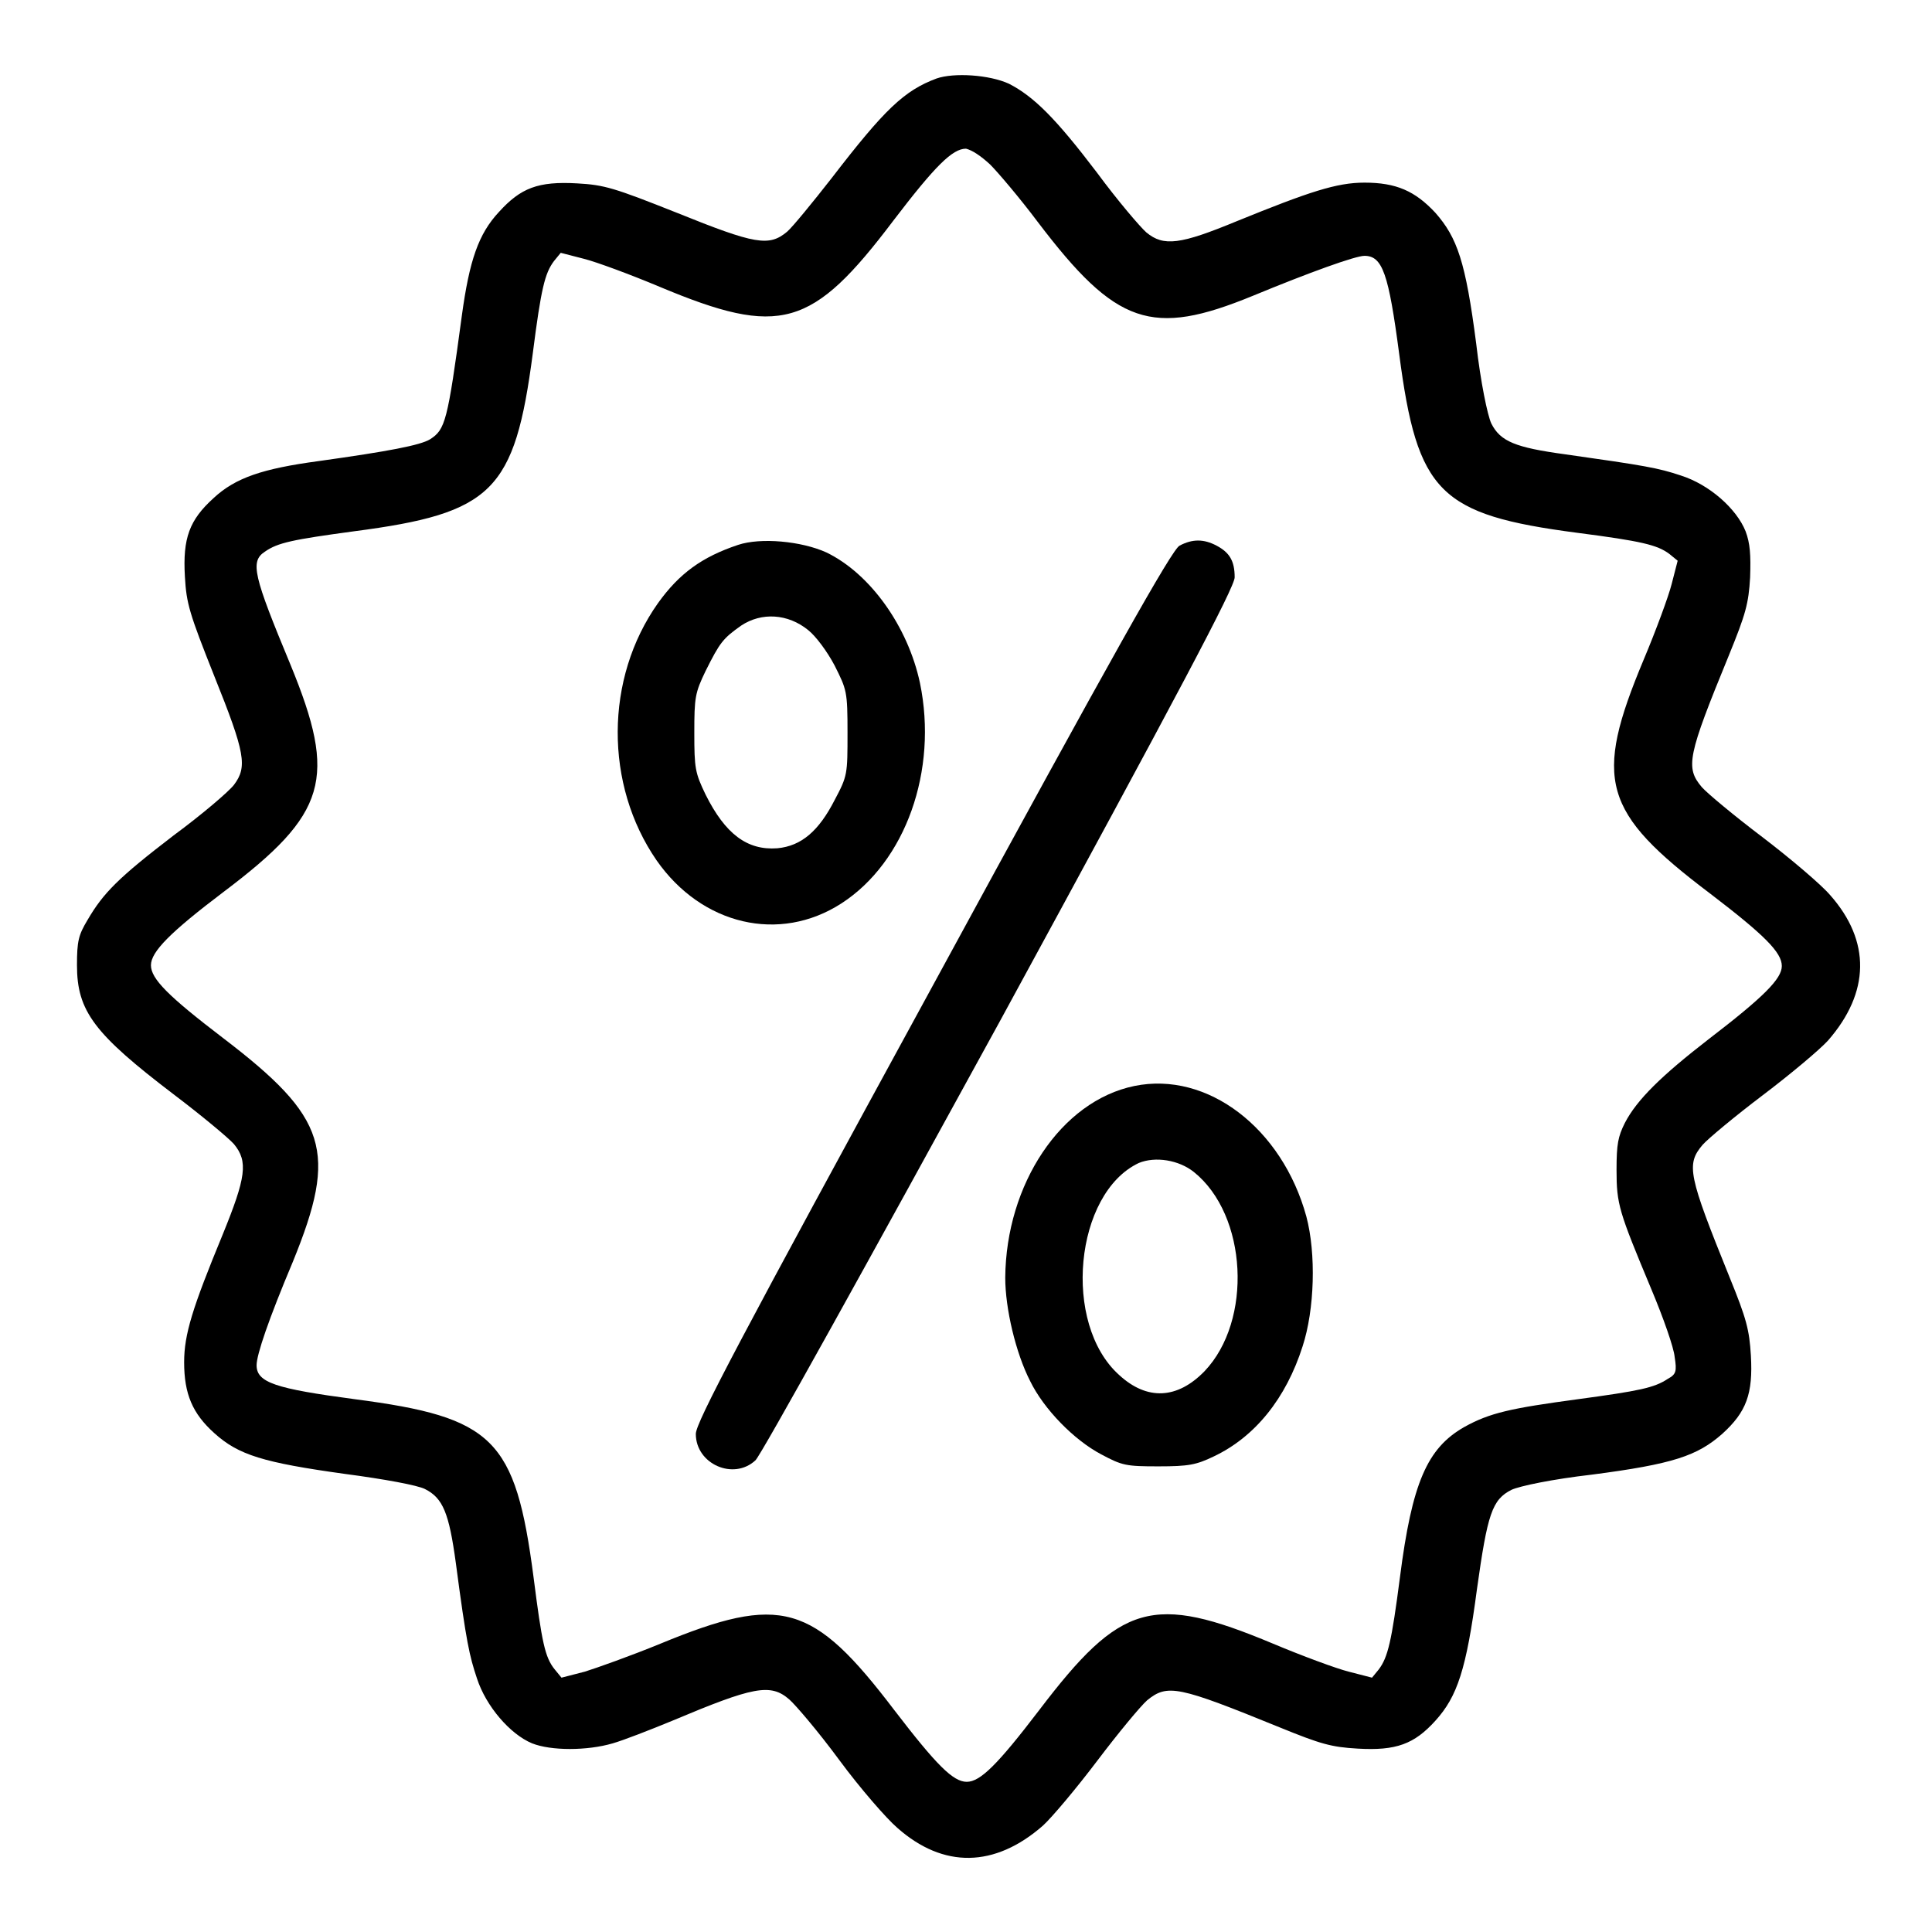
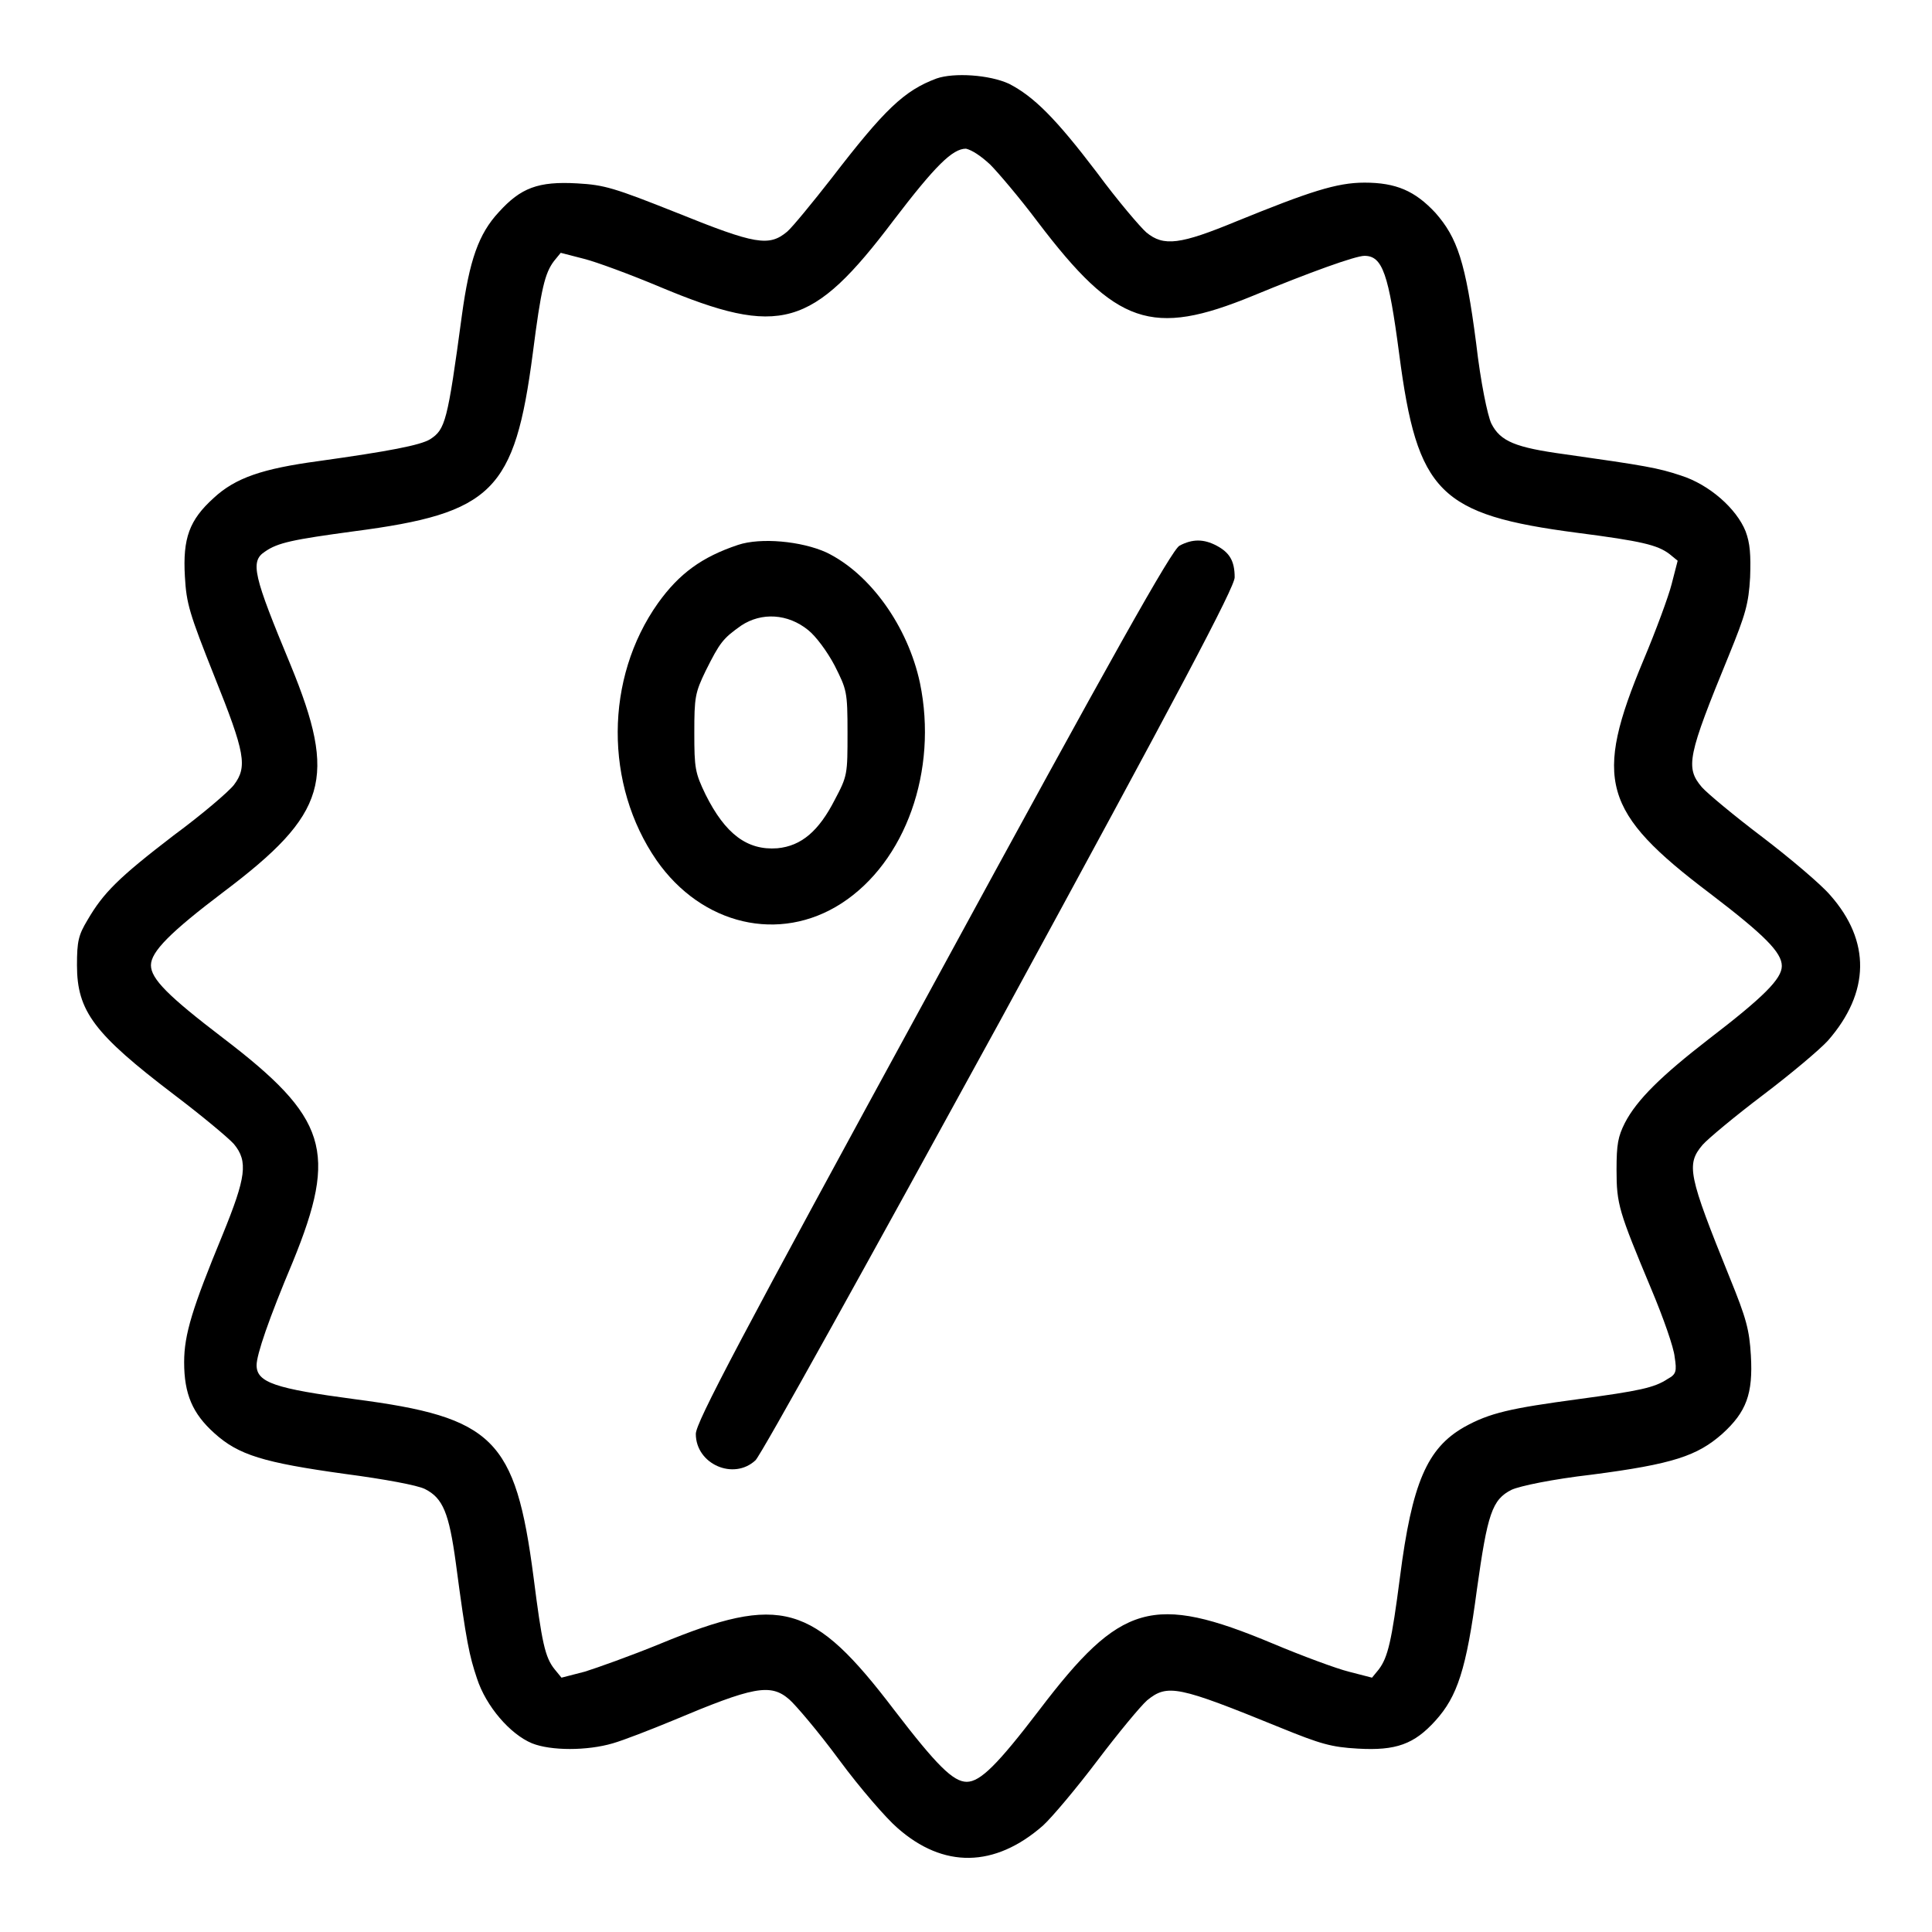
<svg xmlns="http://www.w3.org/2000/svg" version="1.1" x="0px" y="0px" viewBox="0 0 256 256" enable-background="new 0 0 256 256" xml:space="preserve">
  <g>
    <g>
      <g>
        <path fill="#000000" d="M124.1,10.4c-4.3,1.6-6.9,4.1-13.9,13.2c-2.5,3.2-5.2,6.5-5.9,7.1c-2.4,2-4.2,1.7-14.6-2.5c-8.3-3.3-9.6-3.7-13.2-3.9c-5.2-0.3-7.5,0.6-10.4,3.8c-2.7,2.9-3.9,6.4-4.9,13.7c-1.9,14.1-2.2,15.1-4.2,16.4c-1.3,0.8-5.5,1.6-14.8,2.9c-7.4,1-11,2.2-13.9,4.9c-3.2,2.9-4.1,5.3-3.8,10.4c0.2,3.6,0.6,4.9,3.9,13.2c4.1,10.2,4.4,12,2.6,14.4c-0.7,0.9-4.2,3.9-8,6.7c-7.3,5.6-9.3,7.6-11.4,11.2c-1.2,2-1.4,2.8-1.4,6c0,6.1,2.3,9.1,12.8,17.1c3.7,2.8,7.3,5.8,8,6.6c1.9,2.3,1.6,4.4-1.5,12c-4,9.7-5.1,13.2-5.1,16.9c0,4.2,1.1,6.8,4,9.4c3.2,2.9,6.5,3.9,17.3,5.4c5.3,0.7,9.6,1.5,10.6,2c2.4,1.2,3.2,3.2,4.1,9.8c1.4,10.6,1.8,12.3,2.8,15.3c1.2,3.7,4.4,7.4,7.3,8.6c2.5,1,7.3,1,10.7,0c1.4-0.4,5-1.8,7.9-3c10.7-4.5,13-5,15.5-2.8c0.8,0.7,3.8,4.2,6.6,8c2.8,3.8,6.3,7.8,7.7,9c6.1,5.4,12.9,5.3,19.3-0.3c1.2-1.1,4.4-4.9,7.2-8.6c2.8-3.7,5.7-7.2,6.6-8c2.7-2.2,4.1-1.9,17.6,3.6c5.4,2.2,6.8,2.6,10.3,2.8c5.1,0.3,7.5-0.6,10.3-3.7c2.9-3.2,4.1-6.8,5.5-17.4c1.4-10,2-11.9,4.6-13.2c1.1-0.5,5.4-1.4,10.6-2c10.8-1.4,14-2.5,17.3-5.4c3.2-2.9,4.1-5.3,3.8-10.4c-0.2-3.4-0.6-4.9-2.8-10.3c-5.5-13.6-5.8-15-3.6-17.6c0.7-0.8,4.3-3.8,8-6.6c3.7-2.8,7.5-6,8.6-7.2c5.6-6.4,5.7-13.2,0.3-19.3c-1.2-1.4-5.2-4.8-9-7.7c-3.7-2.8-7.3-5.8-8-6.6c-2.2-2.6-1.9-4.1,3.6-17.5c2.2-5.4,2.6-6.8,2.8-10.3c0.1-3,0-4.5-0.6-6.1c-1.2-3-4.8-6.2-8.6-7.4c-3-1-4.7-1.3-15.3-2.8c-6.6-0.9-8.6-1.7-9.8-4.1c-0.5-1.1-1.4-5.4-2-10.6c-1.4-10.8-2.5-14-5.4-17.3c-2.7-2.9-5.2-4-9.4-4c-3.7,0-7.3,1.2-16.9,5.1c-7.5,3.1-9.7,3.4-12,1.5c-0.8-0.7-3.8-4.2-6.6-8c-5.4-7.1-8.3-10-11.6-11.7C131.1,9.9,126.4,9.6,124.1,10.4z M131.2,21.8c1,1,3.9,4.4,6.3,7.6c10.4,13.7,15.1,15.3,28.5,9.8c7.5-3.1,13.6-5.3,14.8-5.3c2.4,0,3.2,2.4,4.6,13c2.4,18.4,5.3,21.3,23.6,23.7c8.5,1.1,10.6,1.6,12.2,2.8l1.1,0.9l-0.8,3.1c-0.4,1.6-2.1,6.2-3.7,10c-6.7,16-5.5,20.2,8.8,31c7.2,5.5,9.5,7.8,9.5,9.6c0,1.7-2.4,4.1-9.7,9.7c-6.2,4.8-9.5,8-11.1,11.1c-0.9,1.8-1.1,2.8-1.1,6.2c0,4.6,0.3,5.5,4.6,15.8c1.6,3.8,3,7.8,3.1,9c0.3,1.9,0.2,2.3-0.9,2.9c-1.8,1.2-3.8,1.6-11.9,2.7c-8.9,1.2-11.7,1.8-15.1,3.7c-4.9,2.8-6.9,7.4-8.5,19.9c-1.1,8.5-1.6,10.6-2.8,12.2l-0.9,1.1l-3.1-0.8c-1.6-0.4-6.2-2.1-10-3.7c-16-6.7-20.2-5.4-31,8.8c-5.5,7.2-7.8,9.5-9.6,9.5c-1.8,0-4-2.2-9.6-9.5c-10.8-14.2-15-15.4-31-8.8c-3.9,1.6-8.4,3.2-10,3.7l-3.1,0.8l-0.9-1.1c-1.3-1.6-1.7-3.6-2.8-12.2c-2.4-18.4-5.3-21.2-23.7-23.6c-10.5-1.4-13-2.2-13-4.5c0-1.4,1.6-6.1,4.8-13.7c6-14.7,4.6-19.1-9.3-29.7c-7.2-5.5-9.5-7.8-9.5-9.6s2.6-4.4,9.6-9.7c13.8-10.4,15.1-15,8.9-30.1c-4.9-11.8-5.4-13.7-3.4-15c1.7-1.2,3.7-1.6,11.8-2.7c18.4-2.4,21.3-5.3,23.7-23.6c1.1-8.6,1.6-10.6,2.8-12.2l0.9-1.1l3.1,0.8c1.6,0.4,6.2,2.1,10,3.7c16,6.7,20.2,5.5,31-8.8c5.5-7.2,7.8-9.5,9.6-9.5C128.8,19.9,129.9,20.6,131.2,21.8z" />
        <path fill="#000000" d="M97.8,72.2C93,73.8,90,76,87.2,79.9c-7.1,10-7.1,24.1-0.2,34.1c6,8.6,16.3,11,24.5,5.7c8.5-5.5,12.8-17.6,10.4-29.2c-1.6-7.5-6.6-14.5-12.4-17.3C106.2,71.7,100.8,71.2,97.8,72.2z M107.1,83.5c1,0.8,2.5,2.8,3.5,4.7c1.6,3.2,1.7,3.4,1.7,8.9c0,5.5,0,5.7-1.7,8.9c-2.1,4.1-4.4,6.1-7.6,6.4c-4,0.3-6.9-1.9-9.5-7.1c-1.4-2.9-1.5-3.5-1.5-8.2c0-4.7,0.1-5.3,1.5-8.2c1.9-3.8,2.3-4.3,4.7-6C100.9,81.1,104.4,81.3,107.1,83.5z" />
        <path fill="#000000" d="M156.3,72.3c-1,0.5-8.6,14-32.7,58.3c-25.7,47.1-31.4,57.9-31.4,59.4c0,4,5,6.2,7.9,3.5c0.7-0.6,15.2-26.8,32.4-58.2c23.8-43.7,31.1-57.5,31.1-58.8c0-2.2-0.7-3.3-2.4-4.2C159.5,71.4,158,71.4,156.3,72.3z" />
-         <path fill="#000000" d="M150.3,143.9c-9.7,2-17,13-17.1,25.4c0,4.1,1.4,10,3.3,13.7c1.8,3.7,5.8,7.8,9.4,9.7c2.8,1.5,3.3,1.6,7.6,1.6c4,0,5-0.2,7.3-1.3c5.5-2.6,9.6-7.7,11.8-14.6c1.6-4.9,1.8-12.3,0.5-17.2C169.9,149.5,160,141.9,150.3,143.9z M158.2,155.3c7.1,5.7,7.8,19.7,1.4,26.4c-3.6,3.7-7.6,3.9-11.3,0.5c-7.6-6.8-5.9-24.1,2.6-28.1C153.1,153.2,156.2,153.7,158.2,155.3z" />
      </g>
    </g>
  </g>
</svg>